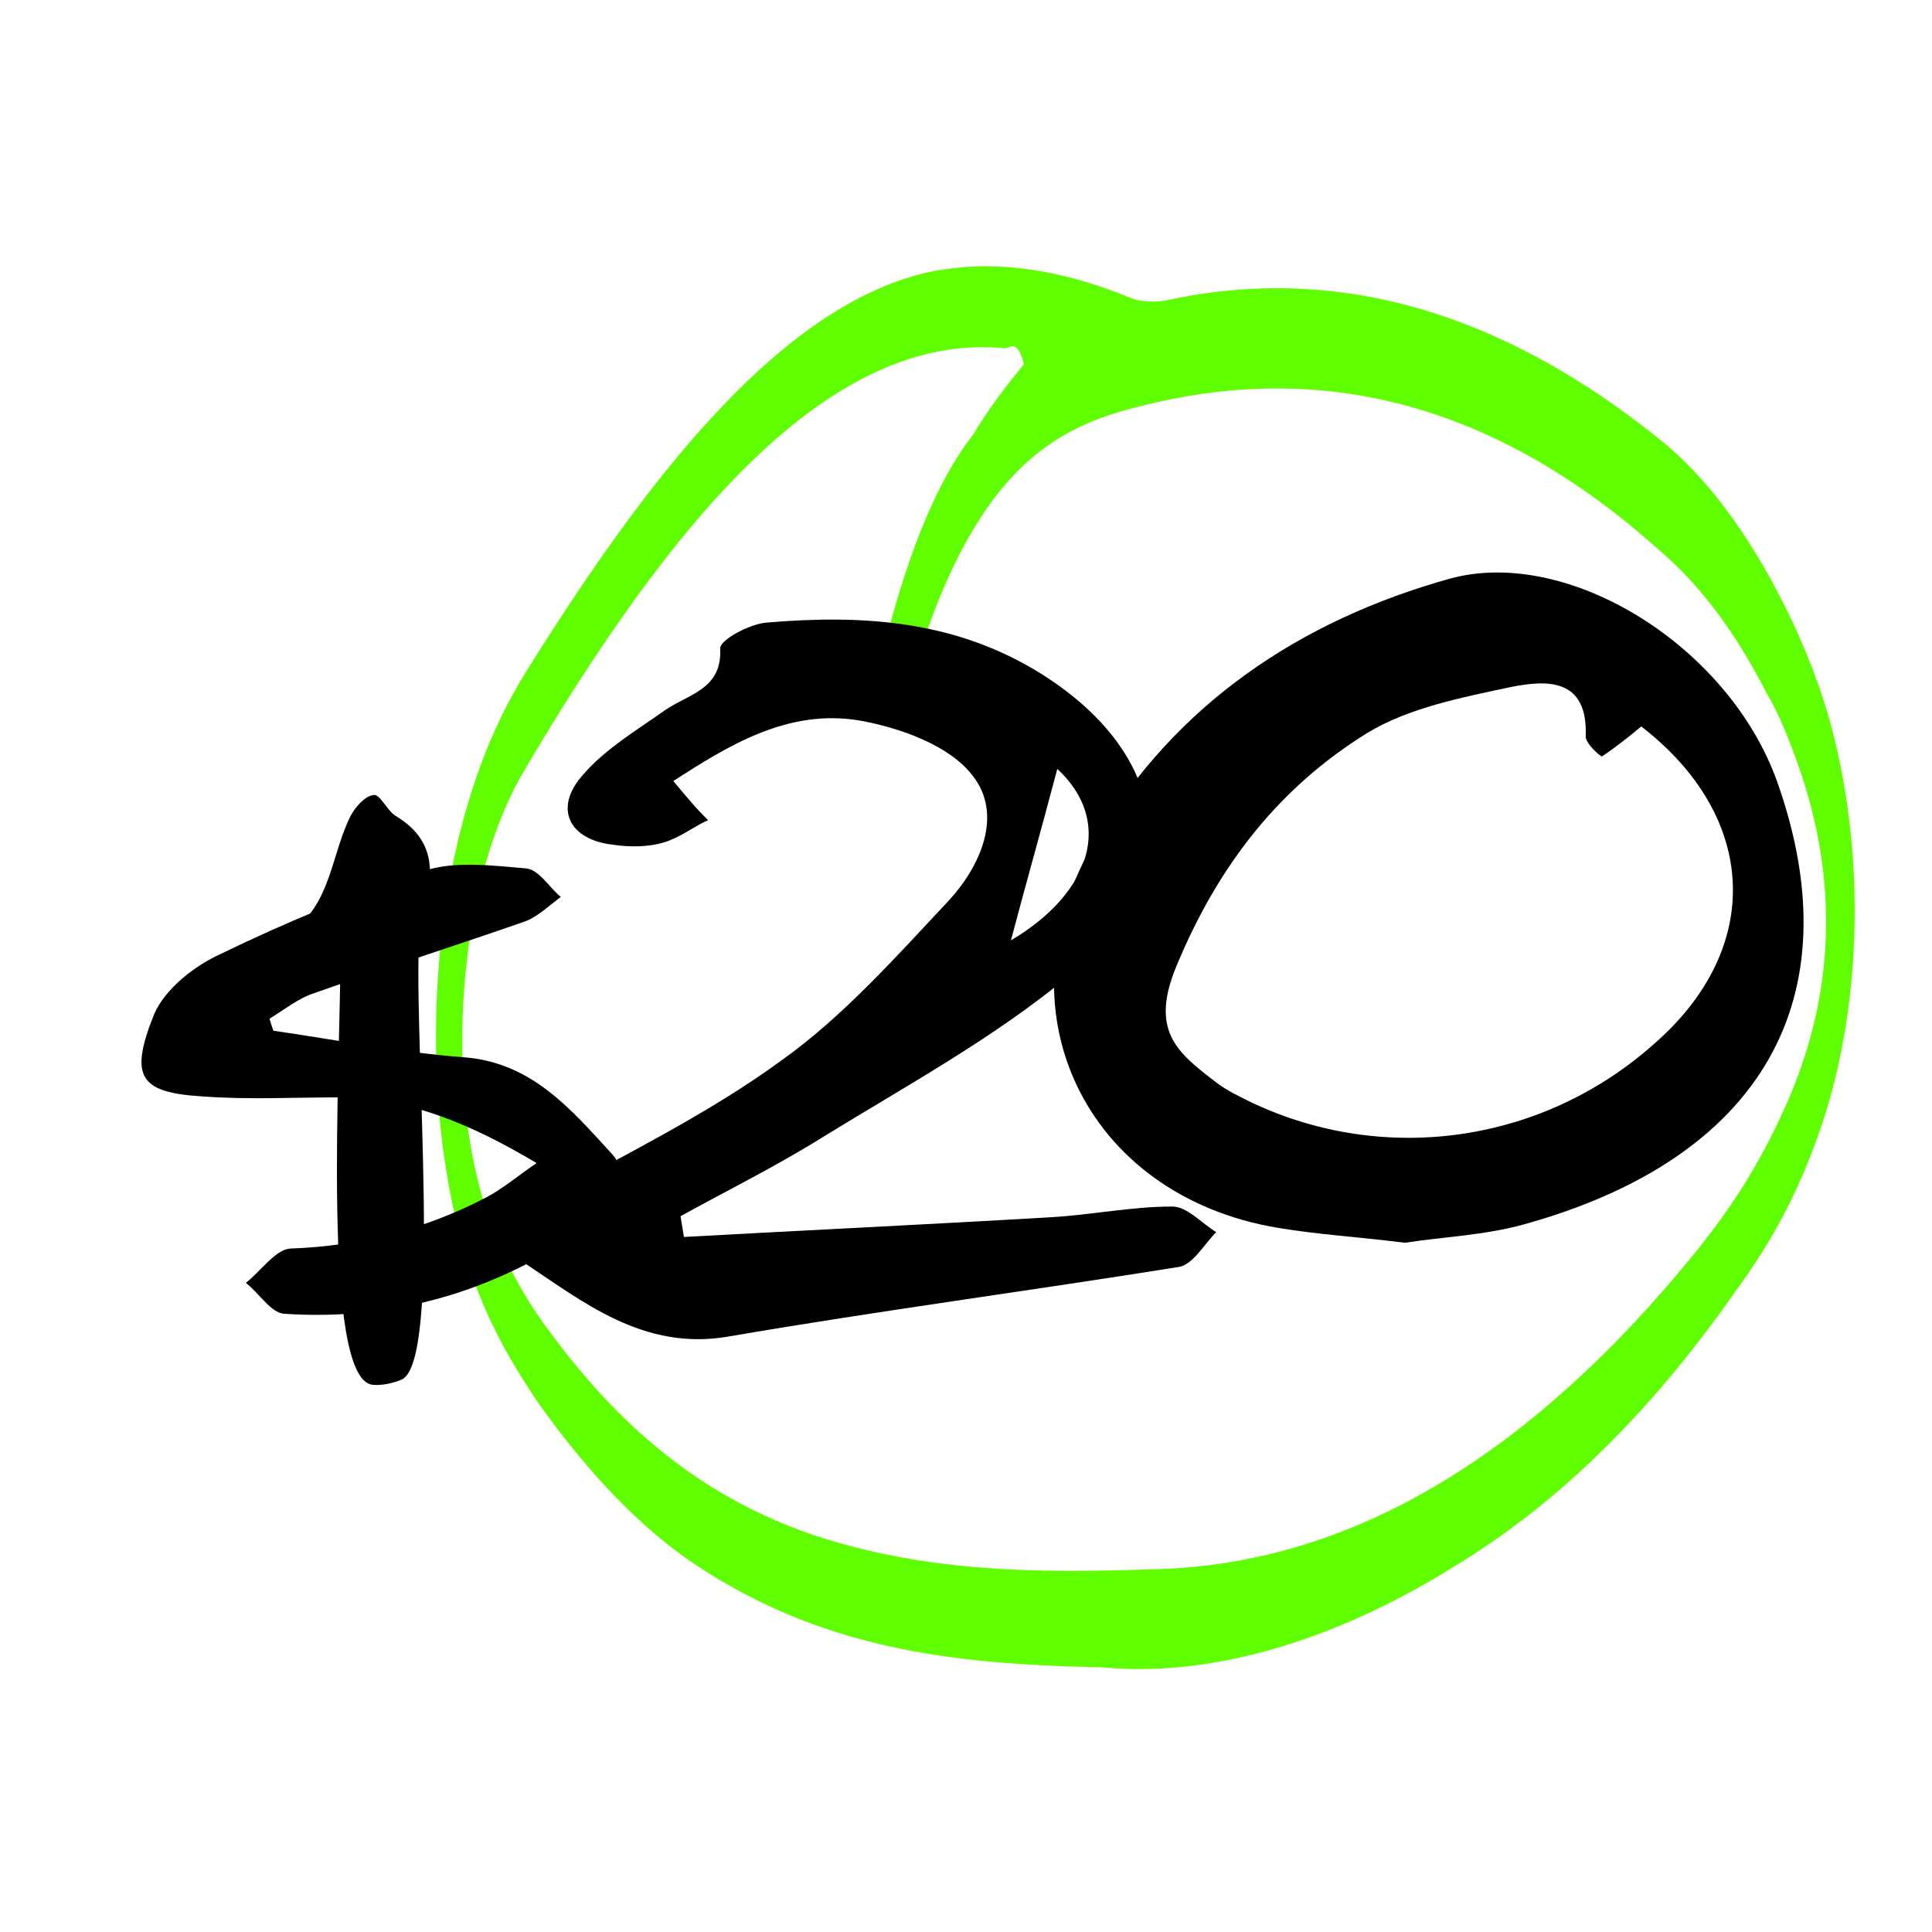
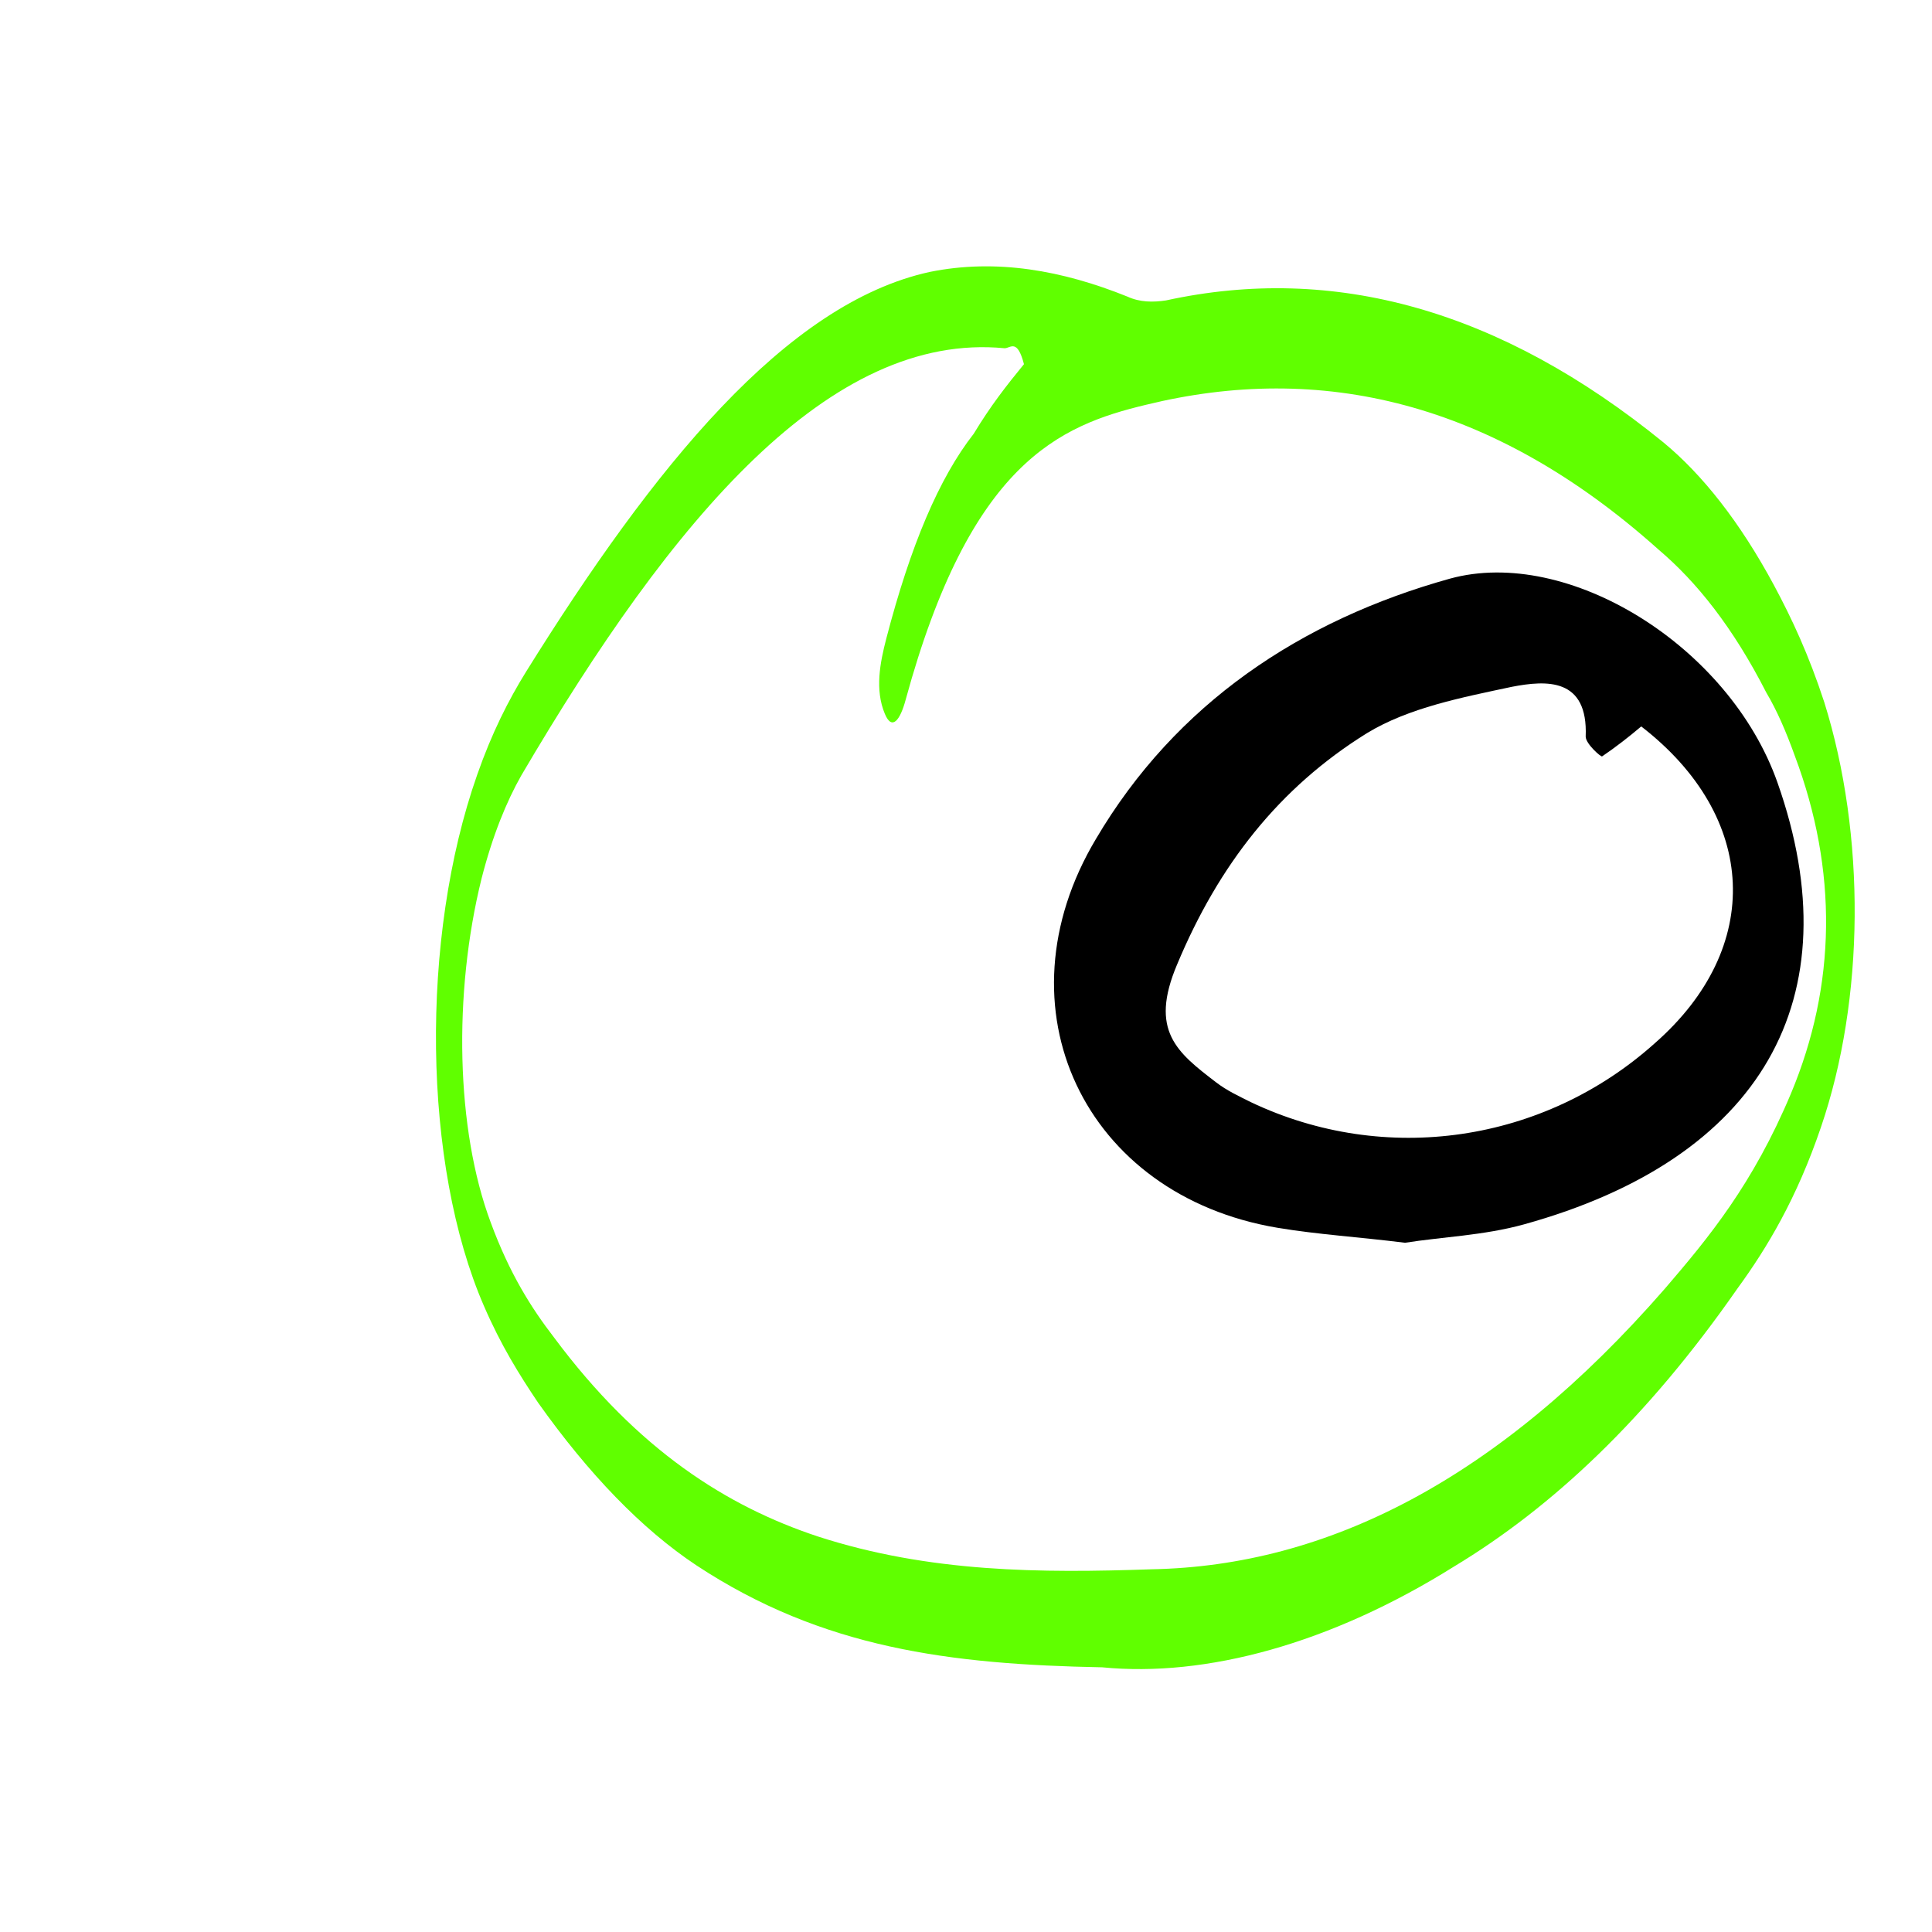
<svg xmlns="http://www.w3.org/2000/svg" version="1.1" id="Capa_1" x="0px" y="0px" viewBox="0 0 400 400" style="enable-background:new 0 0 400 400;" xml:space="preserve">
  <style type="text/css">
	.st0{fill:#60FF00;}
</style>
  <path class="st0" d="M228.2,345.2c-31.4-0.6-57.9-3.9-84-21.1c-11.3-7.5-22.3-18.9-32.8-33.7c-3.9-5.8-7.7-11.9-11.2-20  c-12.7-29.2-13.3-76.2-1.4-110c3-8.6,6.5-15.5,10.1-21.3c26.4-42.4,53.8-76.3,83.6-82.8c13.8-2.8,27.5-0.3,40.9,5.1  c2.6,1.2,5.3,1.2,8,0.8c34.8-7.6,69.2,1.9,103,29.4c8,6.6,15.8,16.4,22.9,29.6c3.7,6.9,7.2,14.4,10.4,24.2c8.6,27.5,8.4,61.4-0.7,88  c-5,14.7-11.1,24.9-17.3,33.4c-18.8,27-38.4,45.3-58.6,57.5C275.4,340.4,249.6,347.3,228.2,345.2z M212,75.4c-1.4-5.4-2.8-3.3-4-3.3  c-36.1-3.5-68.7,35-100.1,88.5c-3,5.3-5.9,12.3-8.2,21.3c-5.9,23.8-5.3,52,1.9,71.2c3.9,10.6,8.4,17.7,13.1,23.8  c17.4,23.4,35.9,35,54.6,41.2c23.1,7.5,46.2,7.6,69.2,6.8c36.2-0.7,71.7-18.5,106.2-58.1c9.1-10.6,18.2-21.6,26.1-40.4  c9.4-22.5,9.7-46.2,0.8-69.9c-1.8-5-3.7-9.4-5.9-13.1c-6.9-13.5-14.4-22.9-22.3-29.6c-34.5-30.9-70.2-38.8-106.1-30  c-18,4.3-36.4,12-49.8,61.1c-1.1,4.1-2.8,6.5-4.3,2.9c-2.1-5-1-10.6,0.3-15.6c5-19.2,10.9-33.2,18.1-42.4  C205.1,84,208.4,79.8,212,75.4z" />
-   <path d="M56.6,213.4c13.2,1.9,26.2,4.5,39.5,5.5c14.1,1.1,22.2,10.9,30.5,19.9c3.7,3.9,2.1,10-2.6,13.5  c-19.3,14.4-41.1,21.3-65.2,19.7c-2.7-0.2-5.1-4.2-7.9-6.4c3.1-2.4,6.1-6.9,9.2-7.1c14.4-0.5,27.9-4,40.6-10.6  c3.4-1.8,6.3-4.3,10.4-7.1c-13.8-8.2-26.5-13.5-41.1-13.6c-9.3,0-18.8,0.5-28.1-0.2c-13-0.8-15.2-4-10-17c2.3-5.3,8.3-10,13.8-12.5  c13.6-6.6,27.8-12.5,42.1-17.2c6.4-2.1,14.1-1.1,21.2-0.5c2.6,0.3,4.7,3.9,7.1,5.9c-2.4,1.8-4.7,4-7.2,5  c-14.6,5.1-29.4,9.8-43.8,14.9c-3.4,1.1-6.3,3.5-9.3,5.3C56.1,211.9,56.3,212.6,56.6,213.4z" />
-   <path d="M70.5,196.8c-1.9,1-3.4,2.1-5.1,2.4c-1.6,0.3-4.2,0.2-5-0.8c-1-1-0.3-3.4-0.3-5.1c0-0.2,0.2-0.5,0.5-0.6  c8-5.9,8-15.9,12-23.8c1-1.9,3.1-4.2,4.8-4.3c1.3-0.2,2.7,3.2,4.5,4.3c12.2,7.4,5.1,18,4.8,27.3c-0.8,22.6,4.7,85.6-3.5,89.4  c-1.8,0.8-4.2,1.3-6.1,1.1C66.5,285.4,70.5,220.6,70.5,196.8z" />
  <path d="M290.9,257.3c-9.6-1.2-18-1.7-26.4-3.1c-40-6.7-58.5-45.5-37.6-80.5c16.5-28,42.4-45.3,73.3-53.9  c24.4-6.7,57.8,13.9,67.8,42.2c15.8,44.8-3.4,77.9-52.5,91.5C307.2,255.8,298.4,256.1,290.9,257.3z M339.8,150.4  c-2.6,2.2-5.3,4.3-8.1,6.2c-0.2,0.2-3.4-2.6-3.4-4.1c0.5-12.2-8.1-11.7-15.3-10.3c-10.3,2.2-21.3,4.3-30,9.6  c-18.2,11.3-30.7,27.3-39.3,47.9c-5.8,13.7,0,18.2,8.1,24.4c2.2,1.7,4.8,2.9,7.2,4.1c27.8,13.2,60.6,8.4,83.6-12.2  C365.2,196.2,364,169.1,339.8,150.4z" />
-   <path d="M139.4,161.7c2.6,3.1,4.8,5.8,7.2,8.1c-3.1,1.4-5.8,3.6-9.1,4.6s-7.2,1-10.5,0.5c-9.3-1-12.5-7.7-6.2-14.6  c4.6-5.3,11-9.1,16.8-13.2c4.8-3.4,12-4.3,11.5-12.9c0-1.7,6-5,9.6-5.3c20.1-1.7,39.5-0.5,57.5,11c26.1,16.8,29.5,41.9,5.5,61.8  c-15.8,13.2-34.3,23.2-51.8,34c-9.3,5.8-19.4,10.8-29,16.1c0.2,1.4,0.5,2.9,0.7,4.3c25.4-1.4,50.8-2.6,76.2-4.1  c8.4-0.5,16.5-2.2,24.9-2.2c3.1,0,6,3.4,9.1,5.3c-2.4,2.4-4.8,6.7-7.7,7.2c-31.2,5-62.3,9.1-93.2,14.4c-17.7,3.1-30.2-7.2-42.9-15.6  c-8.1-5.3-1.2-9.3,4.6-12.7c16.5-9.3,34-17.7,49.4-29c12.7-9.1,23.5-21.3,34.3-32.8c6.7-7.2,11.5-18,5-26.1  c-4.8-6.2-14.9-9.8-23.2-11.3C163.1,146.6,150.6,154.5,139.4,161.7z M209.3,194.7c17-10.1,21.1-24.9,9.6-35.5  C215.8,171,212.2,183.7,209.3,194.7z" />
</svg>